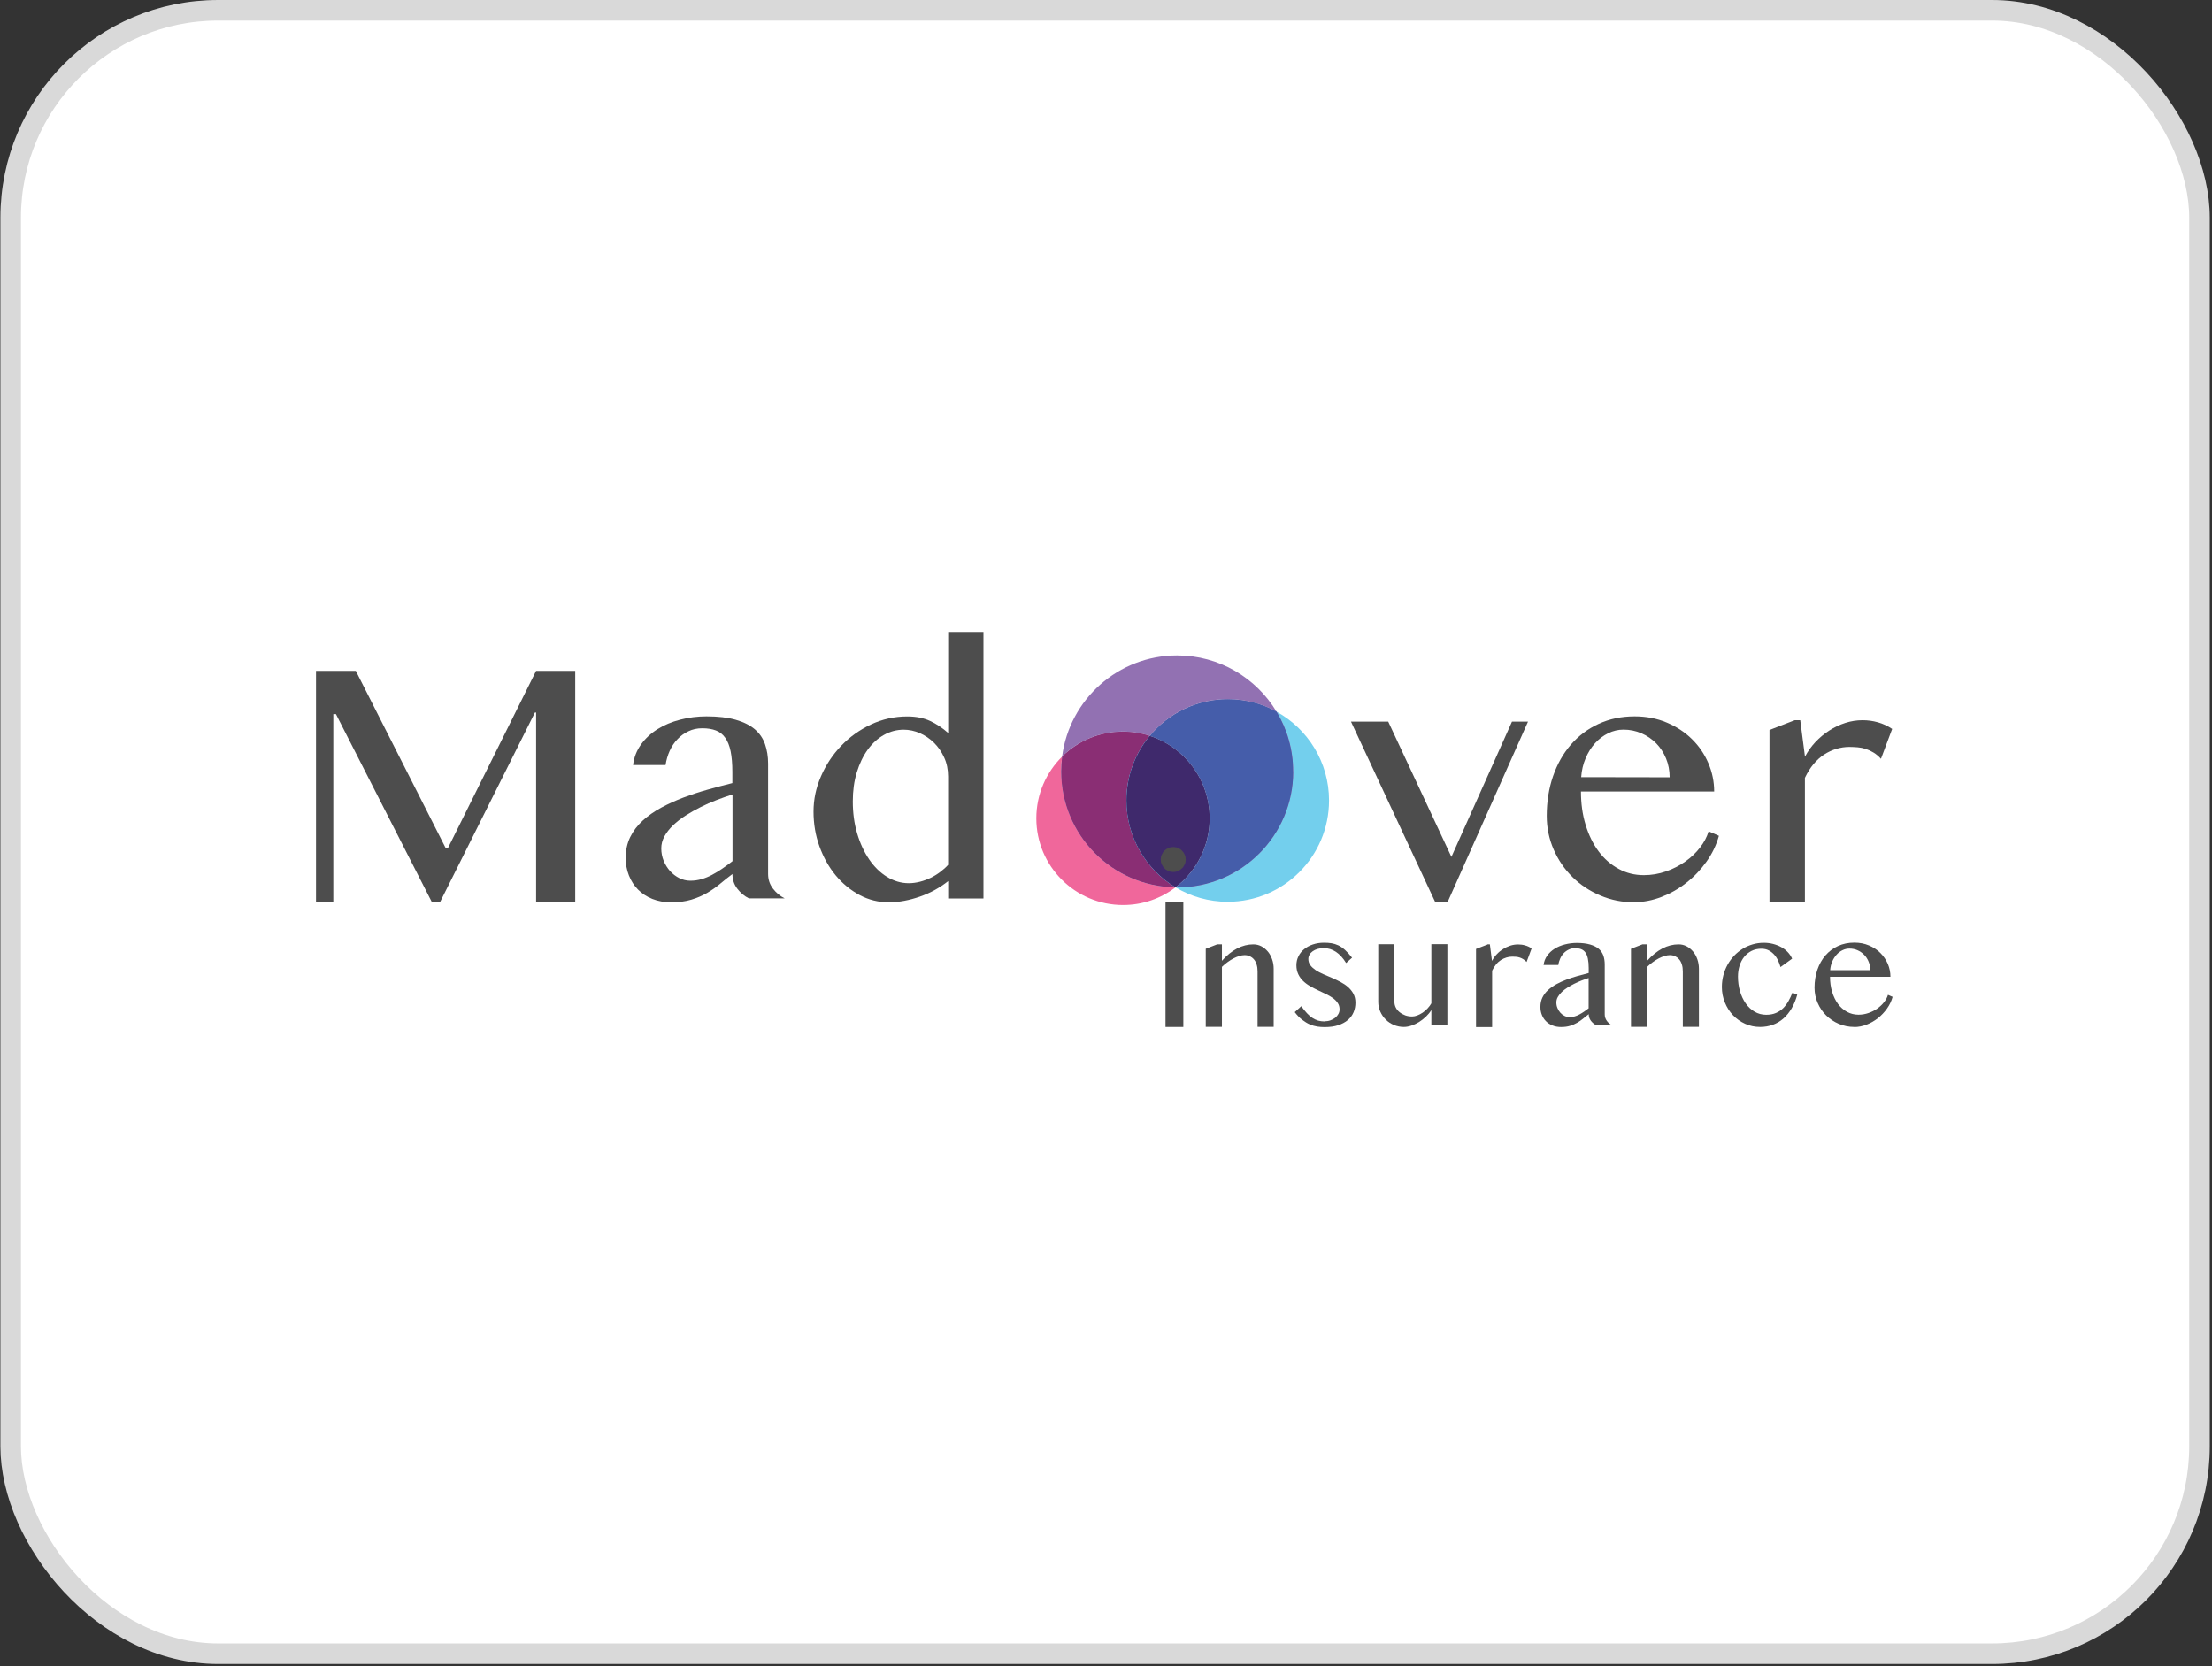
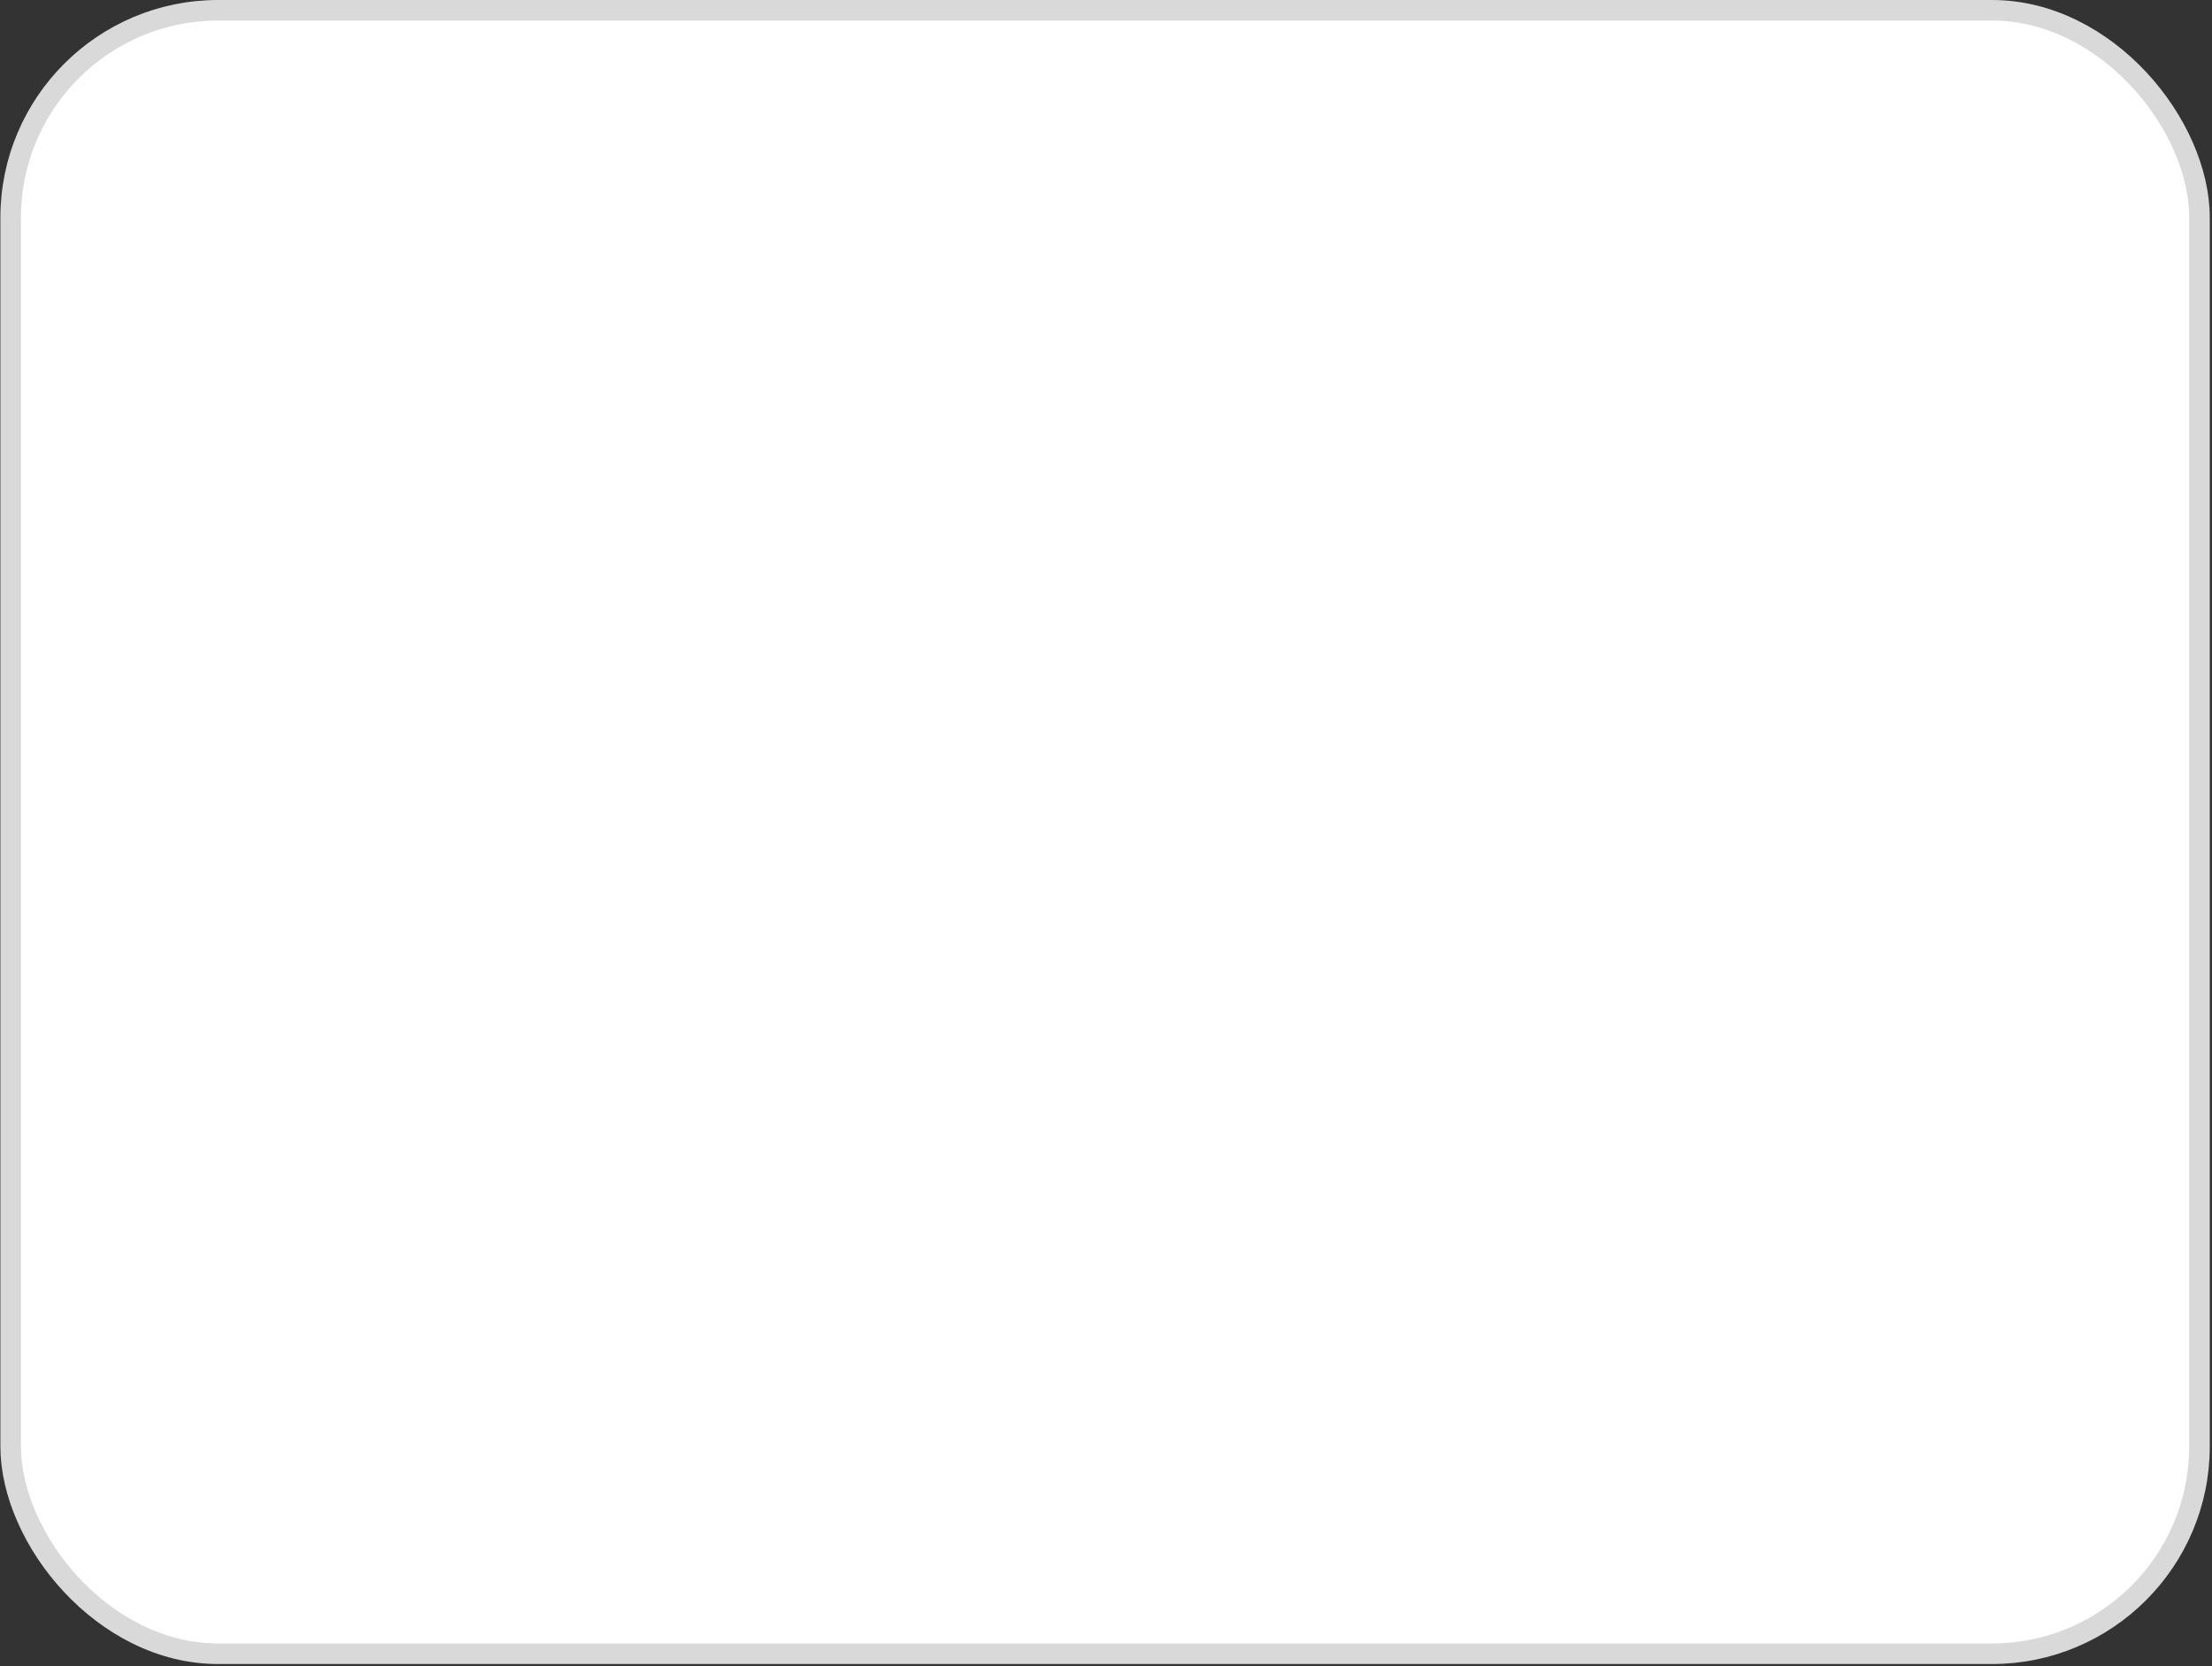
<svg xmlns="http://www.w3.org/2000/svg" width="308" height="232" viewBox="0 0 308 232" fill="none">
  <rect x="0" y="0" width="308" height="232" fill="#333333" stroke="none" />
  <rect x="1.486" y="1.432" width="304.773" height="228.846" rx="28.884" fill="white" stroke="#D9D9D9" stroke-width="2.863" />
  <g clip-path="url(#clip0_1455_1342)">
    <g style="mix-blend-mode:multiply">
      <path d="M163.656 123.56C163.656 123.56 163.678 123.56 163.688 123.56C163.688 123.56 163.678 123.56 163.667 123.549C163.667 123.549 163.667 123.549 163.656 123.56Z" fill="#9271B2" />
    </g>
    <path d="M160.093 102.465C162.68 99.344 166.587 97.353 170.955 97.353C173.416 97.353 175.731 97.982 177.742 99.092C174.914 94.4 169.782 91.268 163.906 91.268C155.694 91.268 148.907 97.406 147.891 105.335C150.069 103.188 153.054 101.868 156.354 101.868C157.653 101.868 158.909 102.077 160.083 102.454L160.093 102.465Z" fill="#9271B2" />
    <path d="M177.744 99.103C179.21 101.533 180.048 104.382 180.048 107.419C180.048 116.333 172.821 123.56 163.907 123.56C163.834 123.56 163.761 123.56 163.688 123.56C165.814 124.838 168.296 125.571 170.946 125.571C178.739 125.571 185.055 119.255 185.055 111.462C185.055 106.131 182.101 101.491 177.733 99.092L177.744 99.103Z" fill="#73CFED" />
    <path d="M180.057 107.419C180.057 104.371 179.219 101.532 177.753 99.102C175.741 97.992 173.427 97.364 170.965 97.364C166.598 97.364 162.691 99.354 160.104 102.475C164.943 104.046 168.441 108.592 168.441 113.955C168.441 117.872 166.577 121.349 163.686 123.56C163.686 123.56 163.696 123.56 163.707 123.57C163.78 123.57 163.853 123.57 163.927 123.57C172.84 123.57 180.067 116.343 180.067 107.429L180.057 107.419Z" fill="#9271B2" />
    <path d="M180.057 107.419C180.057 104.371 179.219 101.532 177.753 99.102C175.741 97.992 173.427 97.364 170.965 97.364C166.598 97.364 162.691 99.354 160.104 102.475C164.943 104.046 168.441 108.592 168.441 113.955C168.441 117.872 166.577 121.349 163.686 123.56C163.686 123.56 163.696 123.56 163.707 123.57C163.78 123.57 163.853 123.57 163.927 123.57C172.84 123.57 180.067 116.343 180.067 107.429L180.057 107.419Z" fill="#455DAA" />
    <path d="M147.766 107.419C147.766 106.717 147.808 106.026 147.902 105.345C145.681 107.534 144.299 110.582 144.299 113.944C144.299 120.617 149.704 126.021 156.376 126.021C159.12 126.021 161.644 125.11 163.676 123.56C154.878 123.424 147.776 116.249 147.776 107.419H147.766Z" fill="#F0679B" />
    <path d="M156.847 111.462C156.847 108.037 158.062 104.905 160.094 102.465C158.921 102.088 157.664 101.878 156.365 101.878C153.066 101.878 150.08 103.198 147.902 105.345C147.818 106.026 147.766 106.717 147.766 107.419C147.766 116.249 154.857 123.424 163.665 123.56C163.665 123.56 163.665 123.56 163.676 123.549C159.591 121.077 156.857 116.594 156.857 111.462H156.847Z" fill="#9271B2" />
    <path d="M156.847 111.462C156.847 108.037 158.062 104.905 160.094 102.465C158.921 102.088 157.664 101.878 156.365 101.878C153.066 101.878 150.08 103.198 147.902 105.345C147.818 106.026 147.766 106.717 147.766 107.419C147.766 116.249 154.857 123.424 163.665 123.56C163.665 123.56 163.665 123.56 163.676 123.549C159.591 121.077 156.857 116.594 156.857 111.462H156.847Z" fill="#8A2E74" />
    <path d="M163.675 123.549C166.566 121.339 168.43 117.862 168.43 113.945C168.43 108.582 164.932 104.036 160.093 102.465C158.071 104.905 156.846 108.048 156.846 111.462C156.846 116.584 159.579 121.077 163.664 123.549H163.675Z" fill="#9271B2" />
    <path d="M163.675 123.549C166.566 121.339 168.43 117.862 168.43 113.945C168.43 108.582 164.932 104.036 160.093 102.465C158.071 104.905 156.846 108.048 156.846 111.462C156.846 116.584 159.579 121.077 163.664 123.549H163.675Z" fill="#75CFED" />
    <path d="M163.675 123.549C166.566 121.339 168.43 117.862 168.43 113.945C168.43 108.582 164.932 104.036 160.093 102.465C158.071 104.905 156.846 108.048 156.846 111.462C156.846 116.584 159.579 121.077 163.664 123.549H163.675Z" fill="#3F296C" />
    <path d="M161.623 119.685C161.623 119.444 161.665 119.224 161.759 119.014C161.853 118.805 161.969 118.616 162.136 118.459C162.293 118.302 162.482 118.176 162.691 118.082C162.901 117.988 163.121 117.946 163.362 117.946C163.603 117.946 163.823 117.988 164.032 118.082C164.242 118.176 164.43 118.292 164.587 118.459C164.744 118.616 164.87 118.805 164.964 119.014C165.059 119.224 165.1 119.444 165.1 119.685C165.1 119.925 165.059 120.145 164.964 120.355C164.87 120.564 164.755 120.753 164.587 120.91C164.42 121.067 164.242 121.193 164.032 121.287C163.823 121.381 163.603 121.423 163.362 121.423C163.121 121.423 162.901 121.381 162.691 121.287C162.482 121.193 162.293 121.078 162.136 120.91C161.979 120.753 161.853 120.564 161.759 120.355C161.665 120.145 161.623 119.925 161.623 119.685Z" fill="#4D4D4D" />
-     <path d="M162.285 125.592H164.045H164.768V143H162.285V125.592Z" fill="#4D4D4D" />
    <path d="M169.502 131.499H170.141V133.783C170.821 133.018 171.534 132.453 172.267 132.065C173 131.688 173.744 131.499 174.508 131.499C174.906 131.499 175.273 131.583 175.619 131.761C175.964 131.939 176.258 132.18 176.519 132.484C176.781 132.788 176.98 133.154 177.127 133.573C177.274 133.992 177.347 134.432 177.347 134.904V142.99H175.105V135.281C175.105 134.904 175.063 134.579 174.969 134.296C174.885 134.013 174.76 133.772 174.592 133.584C174.435 133.395 174.236 133.249 174.027 133.144C173.807 133.05 173.566 132.997 173.304 132.997C173.073 132.997 172.822 133.039 172.55 133.123C172.288 133.207 172.016 133.311 171.743 133.458C171.471 133.605 171.199 133.772 170.926 133.971C170.654 134.17 170.392 134.39 170.141 134.631V142.99H167.889V132.117L169.502 131.489V131.499Z" fill="#4D4D4D" />
    <path d="M184.417 142.214C184.72 142.214 184.993 142.173 185.255 142.078C185.516 141.984 185.736 141.858 185.925 141.712C186.113 141.555 186.26 141.377 186.365 141.178C186.47 140.978 186.522 140.769 186.522 140.56C186.522 140.214 186.438 139.91 186.26 139.659C186.092 139.397 185.862 139.177 185.579 138.967C185.296 138.768 184.972 138.58 184.616 138.412C184.259 138.245 183.893 138.067 183.516 137.889C183.139 137.711 182.772 137.522 182.416 137.313C182.06 137.114 181.735 136.873 181.452 136.6C181.17 136.328 180.939 136.014 180.772 135.658C180.604 135.301 180.51 134.883 180.51 134.411C180.51 133.961 180.604 133.542 180.793 133.165C180.981 132.777 181.253 132.442 181.589 132.17C181.934 131.887 182.332 131.667 182.804 131.51C183.275 131.353 183.788 131.269 184.343 131.269C184.72 131.269 185.066 131.29 185.391 131.342C185.715 131.395 186.03 131.489 186.344 131.636C186.658 131.782 186.962 131.992 187.276 132.274C187.58 132.547 187.915 132.913 188.261 133.353L187.433 134.097C187.004 133.395 186.532 132.882 186.009 132.536C185.485 132.191 184.919 132.023 184.333 132.023C184.008 132.023 183.715 132.065 183.453 132.138C183.191 132.212 182.961 132.327 182.772 132.463C182.584 132.599 182.437 132.756 182.332 132.945C182.228 133.133 182.175 133.322 182.175 133.531C182.175 133.867 182.269 134.16 182.458 134.411C182.646 134.663 182.898 134.883 183.202 135.092C183.505 135.291 183.861 135.48 184.249 135.647C184.647 135.815 185.045 135.993 185.454 136.16C185.862 136.338 186.26 136.527 186.658 136.736C187.056 136.946 187.402 137.176 187.705 137.449C188.009 137.721 188.261 138.025 188.449 138.381C188.638 138.737 188.732 139.146 188.732 139.617C188.732 140.088 188.648 140.539 188.47 140.958C188.292 141.377 188.03 141.733 187.674 142.036C187.318 142.34 186.868 142.581 186.333 142.759C185.799 142.937 185.16 143.021 184.438 143.021C184.102 143.021 183.767 143 183.422 142.948C183.076 142.895 182.72 142.791 182.374 142.644C182.028 142.497 181.672 142.277 181.316 142.005C180.96 141.733 180.614 141.377 180.279 140.937L181.191 140.109C181.463 140.486 181.725 140.821 181.976 141.083C182.227 141.356 182.479 141.576 182.741 141.743C183.003 141.911 183.275 142.036 183.547 142.12C183.82 142.194 184.123 142.235 184.448 142.235L184.417 142.214Z" fill="#4D4D4D" />
    <path d="M194.16 131.468V139.502C194.16 139.785 194.223 140.046 194.349 140.298C194.474 140.549 194.652 140.769 194.883 140.947C195.113 141.136 195.375 141.272 195.668 141.387C195.962 141.492 196.286 141.544 196.632 141.544C196.852 141.544 197.093 141.492 197.344 141.398C197.596 141.303 197.847 141.167 198.088 141.01C198.329 140.842 198.559 140.654 198.769 140.423C198.978 140.203 199.156 139.963 199.303 139.711V131.468H201.534V142.759H199.303V140.643C199.104 140.968 198.853 141.272 198.559 141.555C198.266 141.837 197.941 142.089 197.596 142.309C197.25 142.518 196.894 142.686 196.527 142.812C196.161 142.937 195.815 143 195.48 143C194.988 143 194.527 142.906 194.087 142.728C193.657 142.539 193.27 142.298 192.956 141.974C192.631 141.659 192.38 141.282 192.191 140.863C192.002 140.434 191.908 139.984 191.908 139.512V131.478H194.16V131.468Z" fill="#4D4D4D" />
-     <path d="M207.105 131.499H207.451L207.744 133.804C207.922 133.468 208.142 133.154 208.404 132.882C208.666 132.599 208.959 132.358 209.284 132.159C209.608 131.95 209.944 131.793 210.3 131.677C210.656 131.562 211.022 131.51 211.389 131.51C211.724 131.51 212.049 131.552 212.363 131.646C212.688 131.73 212.981 131.876 213.264 132.065L212.562 133.95C212.415 133.793 212.258 133.657 212.101 133.563C211.944 133.468 211.777 133.385 211.609 133.332C211.441 133.28 211.263 133.238 211.096 133.228C210.918 133.217 210.74 133.207 210.562 133.207C210.279 133.207 210.006 133.248 209.745 133.332C209.472 133.416 209.221 133.531 208.98 133.688C208.739 133.845 208.509 134.044 208.31 134.296C208.1 134.547 207.922 134.83 207.765 135.165V143.021H205.523V132.138L207.126 131.52L207.105 131.499Z" fill="#4D4D4D" />
+     <path d="M207.105 131.499H207.451L207.744 133.804C207.922 133.468 208.142 133.154 208.404 132.882C208.666 132.599 208.959 132.358 209.284 132.159C209.608 131.95 209.944 131.793 210.3 131.677C210.656 131.562 211.022 131.51 211.389 131.51C211.724 131.51 212.049 131.552 212.363 131.646C212.688 131.73 212.981 131.876 213.264 132.065L212.562 133.95C211.944 133.468 211.777 133.385 211.609 133.332C211.441 133.28 211.263 133.238 211.096 133.228C210.918 133.217 210.74 133.207 210.562 133.207C210.279 133.207 210.006 133.248 209.745 133.332C209.472 133.416 209.221 133.531 208.98 133.688C208.739 133.845 208.509 134.044 208.31 134.296C208.1 134.547 207.922 134.83 207.765 135.165V143.021H205.523V132.138L207.126 131.52L207.105 131.499Z" fill="#4D4D4D" />
    <path d="M222.26 142.759C221.967 142.612 221.715 142.403 221.516 142.141C221.317 141.869 221.213 141.565 221.213 141.219C220.951 141.418 220.689 141.628 220.438 141.837C220.186 142.047 219.903 142.246 219.61 142.413C219.317 142.581 218.982 142.727 218.615 142.843C218.249 142.958 217.83 143.01 217.358 143.01C216.918 143.01 216.52 142.937 216.164 142.79C215.808 142.644 215.504 142.455 215.263 142.204C215.012 141.952 214.823 141.659 214.687 141.313C214.551 140.968 214.488 140.601 214.488 140.203C214.488 139.721 214.583 139.281 214.771 138.894C214.96 138.506 215.221 138.161 215.557 137.857C215.892 137.553 216.279 137.281 216.719 137.04C217.159 136.799 217.631 136.59 218.133 136.401C218.636 136.213 219.149 136.045 219.673 135.898C220.207 135.752 220.72 135.615 221.213 135.49V134.788C221.213 134.275 221.171 133.845 221.097 133.489C221.024 133.133 220.909 132.85 220.752 132.63C220.595 132.41 220.396 132.264 220.165 132.169C219.924 132.075 219.642 132.033 219.306 132.033C218.971 132.033 218.699 132.096 218.437 132.222C218.175 132.348 217.934 132.515 217.735 132.725C217.536 132.934 217.369 133.185 217.243 133.468C217.117 133.751 217.023 134.055 216.981 134.369H214.928C214.991 133.887 215.159 133.447 215.431 133.07C215.703 132.693 216.049 132.368 216.468 132.107C216.887 131.845 217.358 131.646 217.892 131.51C218.427 131.373 218.982 131.3 219.547 131.3C220.281 131.3 220.898 131.373 221.401 131.52C221.904 131.667 222.302 131.866 222.606 132.117C222.91 132.379 223.119 132.693 223.255 133.06C223.381 133.426 223.444 133.845 223.444 134.285V141.251C223.444 141.596 223.548 141.9 223.747 142.172C223.946 142.445 224.198 142.644 224.491 142.79H222.239L222.26 142.759ZM221.213 136.181C220.888 136.286 220.553 136.401 220.207 136.537C219.862 136.673 219.526 136.82 219.191 136.988C218.856 137.155 218.542 137.333 218.249 137.522C217.945 137.71 217.683 137.92 217.452 138.14C217.222 138.36 217.044 138.59 216.908 138.831C216.772 139.072 216.709 139.323 216.709 139.596C216.709 139.878 216.761 140.14 216.866 140.381C216.971 140.633 217.107 140.842 217.274 141.031C217.442 141.219 217.641 141.366 217.861 141.471C218.081 141.575 218.311 141.628 218.542 141.628C218.793 141.628 219.034 141.596 219.254 141.533C219.484 141.471 219.704 141.376 219.914 141.261C220.123 141.146 220.343 141.02 220.553 140.874C220.762 140.727 220.982 140.57 221.202 140.402V136.192L221.213 136.181Z" fill="#4D4D4D" />
-     <path d="M228.713 131.499H229.352V133.783C230.032 133.018 230.745 132.453 231.478 132.065C232.211 131.688 232.955 131.499 233.719 131.499C234.117 131.499 234.484 131.583 234.83 131.761C235.175 131.939 235.468 132.18 235.73 132.484C235.992 132.788 236.191 133.154 236.338 133.573C236.484 133.992 236.558 134.432 236.558 134.904V142.99H234.316V135.281C234.316 134.904 234.274 134.579 234.18 134.296C234.096 134.013 233.971 133.772 233.803 133.584C233.646 133.395 233.447 133.249 233.237 133.144C233.018 133.05 232.777 132.997 232.515 132.997C232.284 132.997 232.033 133.039 231.761 133.123C231.499 133.207 231.226 133.311 230.954 133.458C230.682 133.605 230.409 133.772 230.137 133.971C229.865 134.17 229.603 134.39 229.352 134.631V142.99H227.1V132.117L228.713 131.489V131.499Z" fill="#4D4D4D" />
-     <path d="M247.913 134.641C247.83 134.348 247.725 134.055 247.578 133.751C247.442 133.447 247.264 133.175 247.044 132.934C246.824 132.693 246.573 132.484 246.279 132.337C245.986 132.18 245.64 132.107 245.242 132.107C244.74 132.107 244.279 132.211 243.881 132.41C243.472 132.62 243.137 132.892 242.854 133.248C242.571 133.604 242.362 134.013 242.215 134.484C242.069 134.956 241.995 135.458 241.995 135.982C241.995 136.705 242.09 137.386 242.278 138.025C242.467 138.663 242.729 139.229 243.074 139.721C243.42 140.214 243.828 140.591 244.31 140.874C244.792 141.156 245.326 141.303 245.923 141.303C246.447 141.303 246.897 141.219 247.285 141.052C247.672 140.884 248.008 140.664 248.29 140.381C248.573 140.098 248.814 139.774 249.024 139.407C249.233 139.041 249.411 138.643 249.579 138.234L250.249 138.506C250.061 139.208 249.799 139.847 249.474 140.402C249.149 140.957 248.772 141.429 248.332 141.816C247.892 142.204 247.4 142.497 246.855 142.696C246.311 142.895 245.714 143 245.075 143C244.331 143 243.64 142.853 242.99 142.56C242.341 142.267 241.786 141.869 241.304 141.366C240.822 140.863 240.445 140.266 240.173 139.596C239.89 138.915 239.754 138.192 239.754 137.428C239.754 136.862 239.827 136.317 239.963 135.794C240.1 135.27 240.299 134.778 240.55 134.327C240.801 133.877 241.105 133.458 241.461 133.081C241.817 132.704 242.215 132.389 242.645 132.117C243.074 131.845 243.546 131.646 244.038 131.499C244.53 131.352 245.054 131.279 245.588 131.279C246.038 131.279 246.468 131.332 246.876 131.436C247.285 131.541 247.662 131.688 248.008 131.876C248.353 132.065 248.657 132.295 248.919 132.568C249.181 132.84 249.39 133.154 249.537 133.489L247.903 134.673L247.913 134.641Z" fill="#4D4D4D" />
    <path d="M258.197 143C257.432 143 256.71 142.853 256.039 142.57C255.369 142.288 254.782 141.89 254.28 141.397C253.777 140.905 253.389 140.329 253.096 139.659C252.803 138.999 252.656 138.286 252.656 137.532C252.656 136.632 252.792 135.794 253.054 135.029C253.316 134.264 253.693 133.594 254.175 133.039C254.657 132.484 255.243 132.044 255.924 131.73C256.605 131.415 257.359 131.258 258.197 131.258C258.93 131.258 259.611 131.384 260.229 131.646C260.847 131.908 261.381 132.253 261.821 132.693C262.261 133.133 262.607 133.636 262.858 134.212C263.099 134.788 263.225 135.385 263.225 136.014H254.814C254.814 136.768 254.908 137.469 255.107 138.119C255.306 138.768 255.579 139.323 255.924 139.795C256.28 140.266 256.699 140.633 257.181 140.895C257.663 141.156 258.197 141.293 258.784 141.293C259.265 141.293 259.737 141.209 260.187 141.052C260.638 140.895 261.046 140.685 261.402 140.434C261.769 140.172 262.073 139.879 262.334 139.554C262.596 139.219 262.774 138.883 262.879 138.527L263.528 138.81C263.371 139.386 263.109 139.931 262.743 140.444C262.387 140.947 261.957 141.397 261.486 141.774C261.004 142.151 260.48 142.455 259.915 142.675C259.349 142.895 258.773 143.01 258.197 143.01V143ZM260.418 135.102C260.418 134.673 260.344 134.275 260.187 133.908C260.041 133.542 259.831 133.227 259.569 132.955C259.307 132.683 258.993 132.473 258.647 132.316C258.291 132.159 257.914 132.086 257.516 132.086C257.181 132.086 256.856 132.159 256.542 132.316C256.238 132.463 255.956 132.672 255.715 132.945C255.474 133.217 255.275 133.531 255.118 133.898C254.961 134.264 254.866 134.662 254.835 135.092H260.428L260.418 135.102Z" fill="#4D4D4D" />
    <path d="M44 93.415H49.541L62.078 118.134H62.351L74.647 93.415H80.094V125.644H74.647V99.218H74.48L61.261 125.634H60.141L46.776 99.438H46.409V125.644H44V93.415Z" fill="#4D4D4D" />
    <path d="M104.299 125.11C103.649 124.786 103.105 124.325 102.654 123.738C102.204 123.152 101.984 122.471 101.984 121.706C101.397 122.146 100.832 122.597 100.266 123.068C99.711 123.539 99.104 123.958 98.444 124.346C97.784 124.723 97.061 125.037 96.255 125.278C95.448 125.519 94.526 125.645 93.469 125.645C92.494 125.645 91.615 125.487 90.829 125.173C90.043 124.859 89.383 124.419 88.839 123.874C88.294 123.319 87.875 122.67 87.572 121.905C87.268 121.141 87.121 120.324 87.121 119.454C87.121 118.386 87.331 117.422 87.749 116.563C88.168 115.705 88.755 114.94 89.488 114.27C90.222 113.599 91.08 113.002 92.054 112.468C93.028 111.944 94.066 111.473 95.165 111.054C96.265 110.646 97.396 110.268 98.569 109.944C99.732 109.619 100.874 109.315 101.974 109.043V107.482C101.974 106.351 101.89 105.387 101.733 104.612C101.575 103.837 101.324 103.209 100.978 102.727C100.643 102.245 100.203 101.91 99.68 101.711C99.156 101.512 98.528 101.407 97.794 101.407C97.061 101.407 96.454 101.543 95.877 101.816C95.291 102.088 94.778 102.455 94.338 102.926C93.887 103.387 93.531 103.932 93.249 104.55C92.966 105.178 92.777 105.838 92.672 106.529H88.148C88.273 105.461 88.65 104.508 89.258 103.659C89.865 102.821 90.63 102.109 91.552 101.533C92.473 100.957 93.521 100.517 94.704 100.213C95.877 99.909 97.103 99.752 98.36 99.752C99.983 99.752 101.345 99.909 102.445 100.224C103.545 100.538 104.424 100.978 105.095 101.543C105.755 102.109 106.237 102.8 106.519 103.617C106.802 104.434 106.949 105.335 106.949 106.33V121.696C106.949 122.46 107.169 123.131 107.619 123.728C108.069 124.314 108.614 124.775 109.264 125.1H104.309L104.299 125.11ZM101.994 110.625C101.282 110.855 100.549 111.106 99.784 111.4C99.02 111.693 98.276 112.018 97.553 112.384C96.82 112.751 96.129 113.138 95.459 113.568C94.799 113.987 94.212 114.448 93.709 114.929C93.207 115.411 92.809 115.925 92.515 116.459C92.222 116.993 92.075 117.548 92.075 118.135C92.075 118.753 92.191 119.329 92.411 119.873C92.641 120.418 92.934 120.889 93.311 121.308C93.688 121.717 94.118 122.041 94.6 122.282C95.082 122.513 95.584 122.638 96.108 122.638C96.663 122.638 97.187 122.565 97.69 122.419C98.192 122.272 98.674 122.073 99.145 121.822C99.617 121.57 100.088 121.287 100.559 120.963C101.031 120.638 101.513 120.292 101.994 119.915V110.635V110.625Z" fill="#4D4D4D" />
-     <path d="M132.014 122.701C131.448 123.151 130.83 123.56 130.17 123.926C129.51 124.293 128.809 124.597 128.096 124.848C127.374 125.1 126.651 125.299 125.918 125.435C125.185 125.571 124.472 125.644 123.781 125.644C122.325 125.644 120.953 125.309 119.686 124.628C118.418 123.947 117.308 123.036 116.355 121.884C115.402 120.732 114.658 119.391 114.103 117.862C113.548 116.333 113.275 114.709 113.275 113.012C113.275 111.316 113.621 109.692 114.312 108.1C115.004 106.508 115.936 105.094 117.119 103.858C118.303 102.622 119.686 101.627 121.267 100.883C122.849 100.14 124.535 99.763 126.337 99.763C127.552 99.763 128.61 99.972 129.51 100.391C130.411 100.81 131.249 101.376 132.024 102.067V88H136.937V125.11H132.024V122.701H132.014ZM132.014 108.142C132.014 107.168 131.836 106.277 131.469 105.481C131.102 104.675 130.631 103.994 130.045 103.418C129.458 102.842 128.798 102.402 128.065 102.077C127.332 101.763 126.588 101.606 125.844 101.606C124.86 101.606 123.928 101.847 123.069 102.339C122.21 102.821 121.456 103.512 120.817 104.392C120.178 105.272 119.675 106.33 119.298 107.555C118.921 108.781 118.743 110.132 118.743 111.598C118.743 113.19 118.942 114.667 119.35 116.05C119.759 117.432 120.314 118.627 121.016 119.663C121.718 120.69 122.545 121.507 123.498 122.094C124.451 122.68 125.467 122.984 126.546 122.984C127.059 122.984 127.583 122.91 128.117 122.774C128.641 122.638 129.144 122.45 129.615 122.219C130.086 121.989 130.526 121.716 130.935 121.402C131.343 121.098 131.71 120.774 132.014 120.428V108.152V108.142Z" fill="#4D4D4D" />
    <path d="M193.298 100.485L202.096 119.318L210.528 100.485H212.759L201.552 125.644H199.855L188.113 100.485H193.288H193.298Z" fill="#4D4D4D" />
    <path d="M227.57 125.644C225.883 125.644 224.302 125.33 222.814 124.691C221.327 124.063 220.039 123.204 218.939 122.115C217.839 121.025 216.97 119.758 216.331 118.292C215.692 116.825 215.367 115.264 215.367 113.61C215.367 111.619 215.66 109.776 216.247 108.079C216.834 106.382 217.661 104.926 218.729 103.69C219.798 102.455 221.086 101.491 222.584 100.8C224.082 100.108 225.758 99.752 227.601 99.752C229.225 99.752 230.712 100.035 232.074 100.611C233.435 101.187 234.608 101.952 235.582 102.915C236.567 103.879 237.321 104.989 237.866 106.257C238.41 107.524 238.683 108.844 238.683 110.216H220.133C220.133 111.881 220.342 113.431 220.782 114.856C221.212 116.28 221.819 117.516 222.594 118.553C223.369 119.59 224.291 120.397 225.37 120.983C226.438 121.57 227.612 121.863 228.889 121.863C229.958 121.863 230.984 121.685 231.979 121.34C232.964 120.994 233.865 120.533 234.661 119.967C235.467 119.402 236.148 118.752 236.714 118.019C237.279 117.286 237.677 116.532 237.908 115.757L239.343 116.385C238.986 117.663 238.41 118.868 237.614 119.978C236.818 121.099 235.897 122.073 234.828 122.911C233.77 123.749 232.608 124.408 231.361 124.89C230.115 125.372 228.847 125.623 227.57 125.623V125.644ZM232.482 108.236C232.482 107.294 232.314 106.424 231.979 105.607C231.644 104.801 231.194 104.099 230.607 103.502C230.021 102.915 229.34 102.444 228.565 102.109C227.79 101.774 226.952 101.596 226.061 101.596C225.318 101.596 224.605 101.763 223.925 102.098C223.244 102.434 222.636 102.894 222.102 103.481C221.568 104.068 221.128 104.769 220.782 105.586C220.437 106.393 220.227 107.273 220.164 108.215L232.493 108.236H232.482Z" fill="#4D4D4D" />
    <path d="M249.913 100.286H250.667L251.327 105.366C251.714 104.623 252.206 103.942 252.783 103.324C253.369 102.706 254.008 102.172 254.71 101.721C255.412 101.271 256.155 100.915 256.941 100.663C257.726 100.412 258.522 100.286 259.339 100.286C260.073 100.286 260.785 100.381 261.487 100.58C262.188 100.779 262.848 101.082 263.466 101.501L261.906 105.66C261.581 105.303 261.246 105.021 260.89 104.801C260.533 104.581 260.167 104.413 259.8 104.287C259.423 104.162 259.046 104.088 258.659 104.057C258.271 104.026 257.883 104.005 257.496 104.005C256.878 104.005 256.281 104.099 255.684 104.277C255.097 104.455 254.532 104.717 253.998 105.062C253.463 105.408 252.971 105.859 252.51 106.403C252.06 106.948 251.662 107.587 251.316 108.309V125.644H246.383V101.648L249.902 100.286H249.913Z" fill="#4D4D4D" />
  </g>
  <defs>
    <clipPath id="clip0_1455_1342">
-       <rect width="219.529" height="55" fill="white" transform="translate(44 88)" />
-     </clipPath>
+       </clipPath>
  </defs>
</svg>